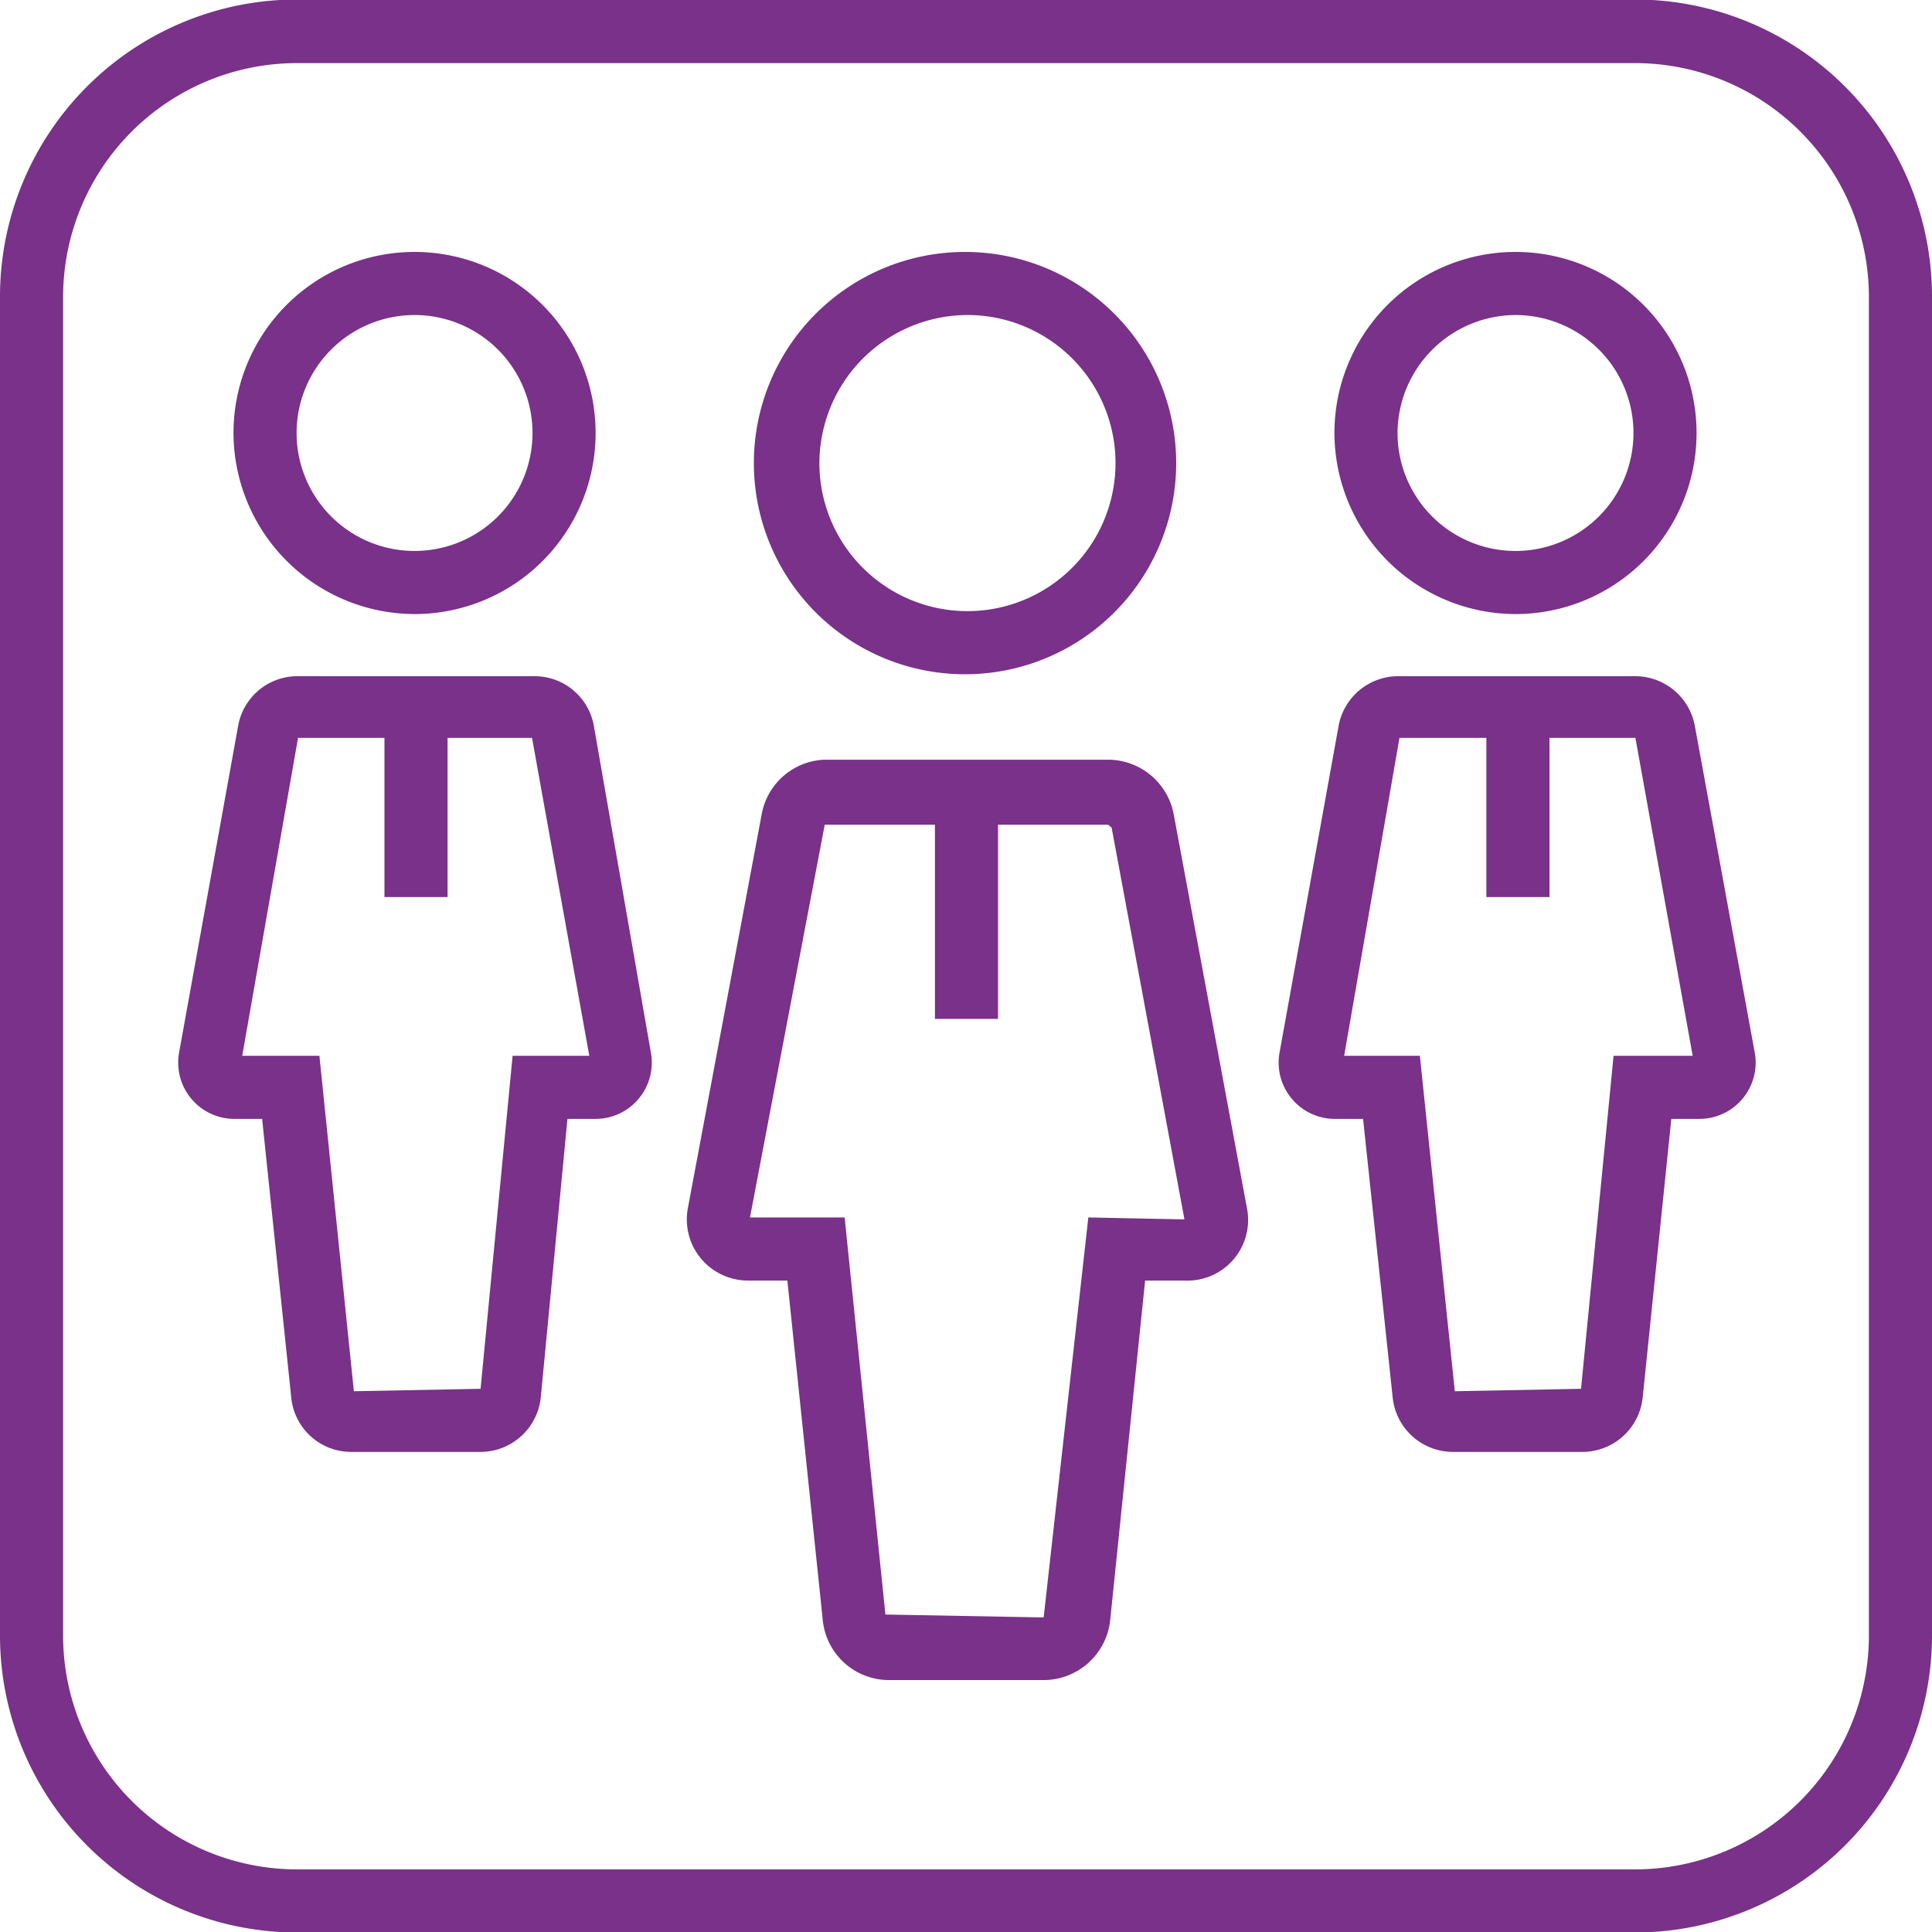
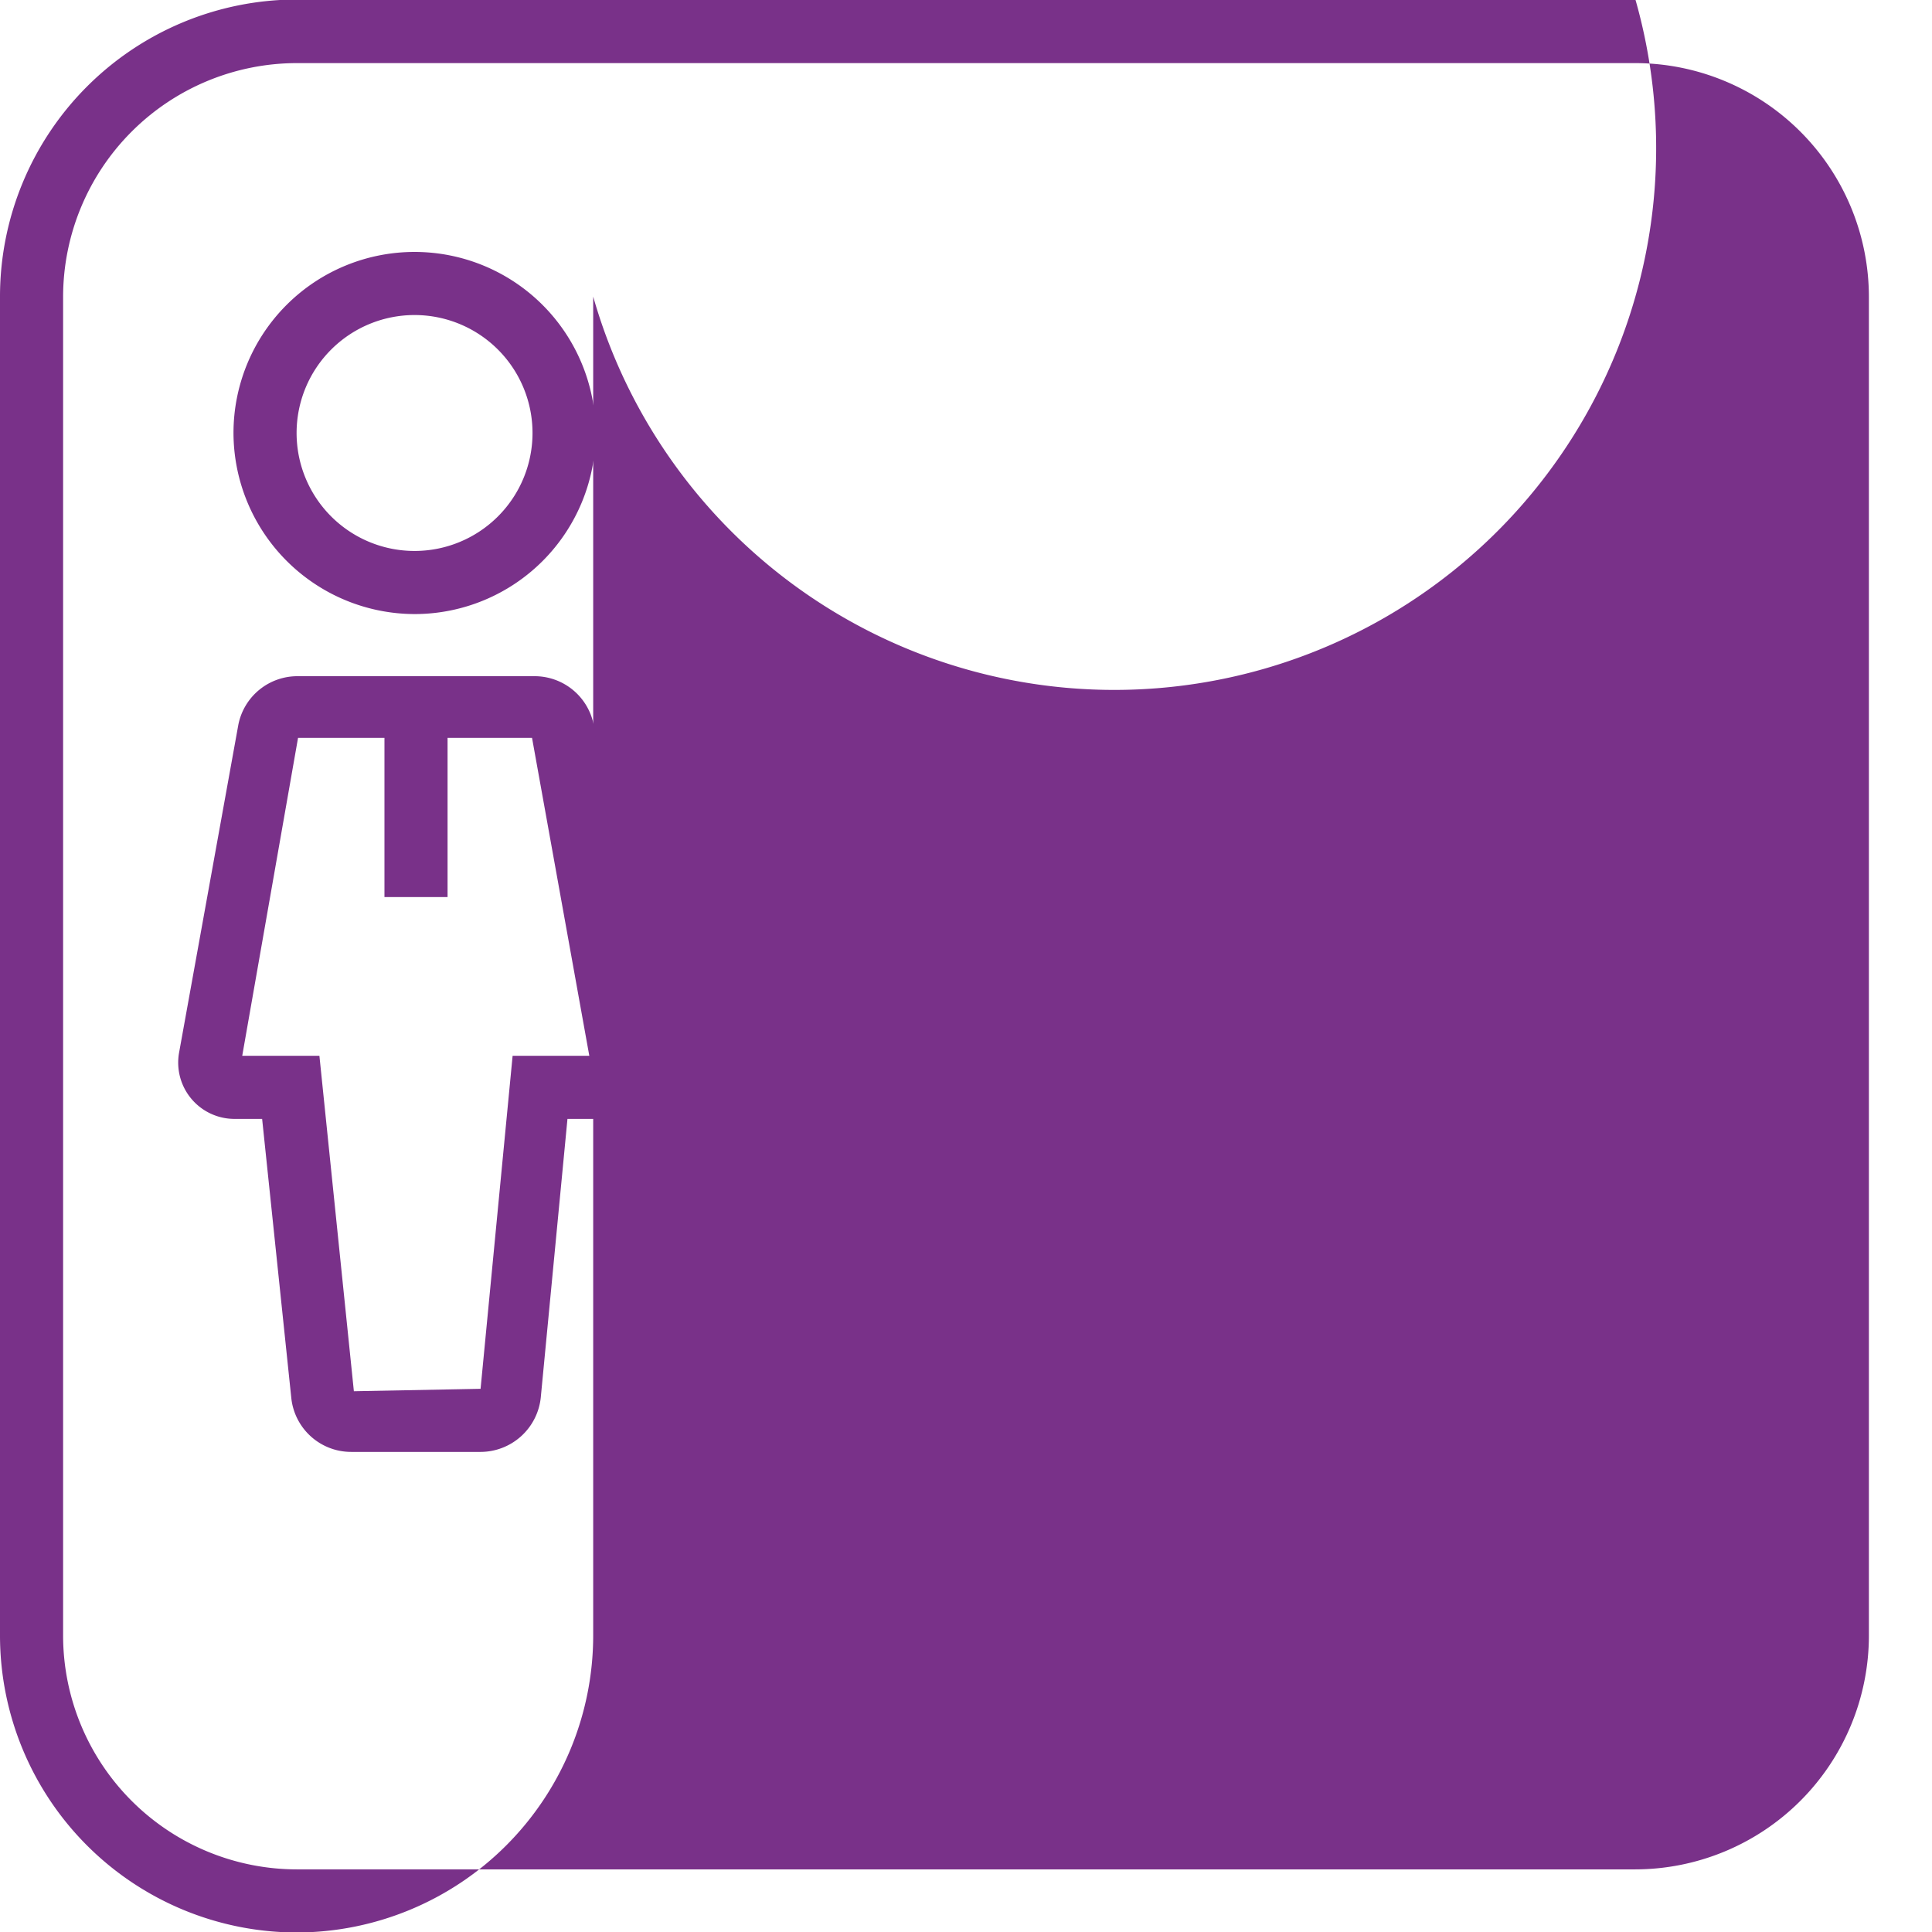
<svg xmlns="http://www.w3.org/2000/svg" viewBox="0 0 39.8 39.8">
  <defs>
    <style>.a{fill:#793189;}</style>
  </defs>
  <title>07-03</title>
-   <path class="a" d="M46,12H18.42a6.12,6.12,0,0,0-6.11,6.11V45.71a6.12,6.12,0,0,0,6.11,6.11H46a6.12,6.12,0,0,0,6.11-6.11V18.12A6.12,6.12,0,0,0,46,12Zm4.81,33.7A4.82,4.82,0,0,1,46,50.52H18.42a4.82,4.82,0,0,1-4.81-4.81V18.12a4.82,4.82,0,0,1,4.81-4.81H46a4.82,4.82,0,0,1,4.81,4.81Z" transform="translate(-12.31 -12.01)" />
-   <path class="a" d="M36.49,28.79a1.38,1.38,0,0,0-1.35-1.13H29.3A1.37,1.37,0,0,0,28,28.79L26.48,36.9a1.26,1.26,0,0,0,1.24,1.49h.81l.73,7a1.37,1.37,0,0,0,1.36,1.23h3.19a1.38,1.38,0,0,0,1.37-1.23l.72-7h.81A1.25,1.25,0,0,0,38,36.91Zm-1.76,8.3-.92,8.24-3.26-.06-.84-8.18h-.59l-1.36,0L29.3,29h2.27V33h1.3V29h2.27l.07.06,1.5,8.07Z" transform="translate(-12.31 -12.01)" />
-   <path class="a" d="M32.19,25.9a4.35,4.35,0,1,0-4.35-4.35A4.35,4.35,0,0,0,32.19,25.9Zm0-7.4a3.05,3.05,0,1,1-3,3.05A3.06,3.06,0,0,1,32.19,18.5Z" transform="translate(-12.31 -12.01)" />
+   <path class="a" d="M46,12H18.42a6.12,6.12,0,0,0-6.11,6.11V45.71a6.12,6.12,0,0,0,6.11,6.11a6.12,6.12,0,0,0,6.11-6.11V18.12A6.12,6.12,0,0,0,46,12Zm4.81,33.7A4.82,4.82,0,0,1,46,50.52H18.42a4.82,4.82,0,0,1-4.81-4.81V18.12a4.82,4.82,0,0,1,4.81-4.81H46a4.82,4.82,0,0,1,4.81,4.81Z" transform="translate(-12.31 -12.01)" />
  <path class="a" d="M24.54,26.94a1.24,1.24,0,0,0-1.23-1H18.45a1.24,1.24,0,0,0-1.23,1L16,33.69a1.16,1.16,0,0,0,1.14,1.37h.57l.6,5.74a1.24,1.24,0,0,0,1.24,1.12h2.66a1.25,1.25,0,0,0,1.24-1.12L24,35.06h.58a1.16,1.16,0,0,0,1.14-1.36Zm-1.67,6.82-.66,6.86-2.61.05-.71-6.91H17.3l1.15-6.55h1.78v3.28h1.3V27.21h1.74l1.18,6.55Z" transform="translate(-12.31 -12.01)" />
  <path class="a" d="M20.86,24.66a3.73,3.73,0,1,0-3.74-3.73A3.74,3.74,0,0,0,20.86,24.66Zm0-6.16a2.43,2.43,0,1,1-2.44,2.43A2.43,2.43,0,0,1,20.86,18.5Z" transform="translate(-12.31 -12.01)" />
-   <path class="a" d="M47.22,26.94a1.25,1.25,0,0,0-1.23-1H41.12a1.25,1.25,0,0,0-1.23,1l-1.22,6.75a1.16,1.16,0,0,0,1.14,1.37h.58L41,40.8a1.25,1.25,0,0,0,1.25,1.12h2.65a1.25,1.25,0,0,0,1.25-1.12l.59-5.74h.58a1.16,1.16,0,0,0,1.14-1.36Zm-1.67,6.82-.67,6.86-2.6.05-.72-6.91H40l1.14-6.55h1.79v3.28h1.3V27.21H46l1.18,6.55Z" transform="translate(-12.31 -12.01)" />
-   <path class="a" d="M43.53,24.66a3.73,3.73,0,1,0-3.73-3.73A3.74,3.74,0,0,0,43.53,24.66Zm0-6.16a2.43,2.43,0,1,1-2.43,2.43A2.44,2.44,0,0,1,43.53,18.5Z" transform="translate(-12.31 -12.01)" />
</svg>